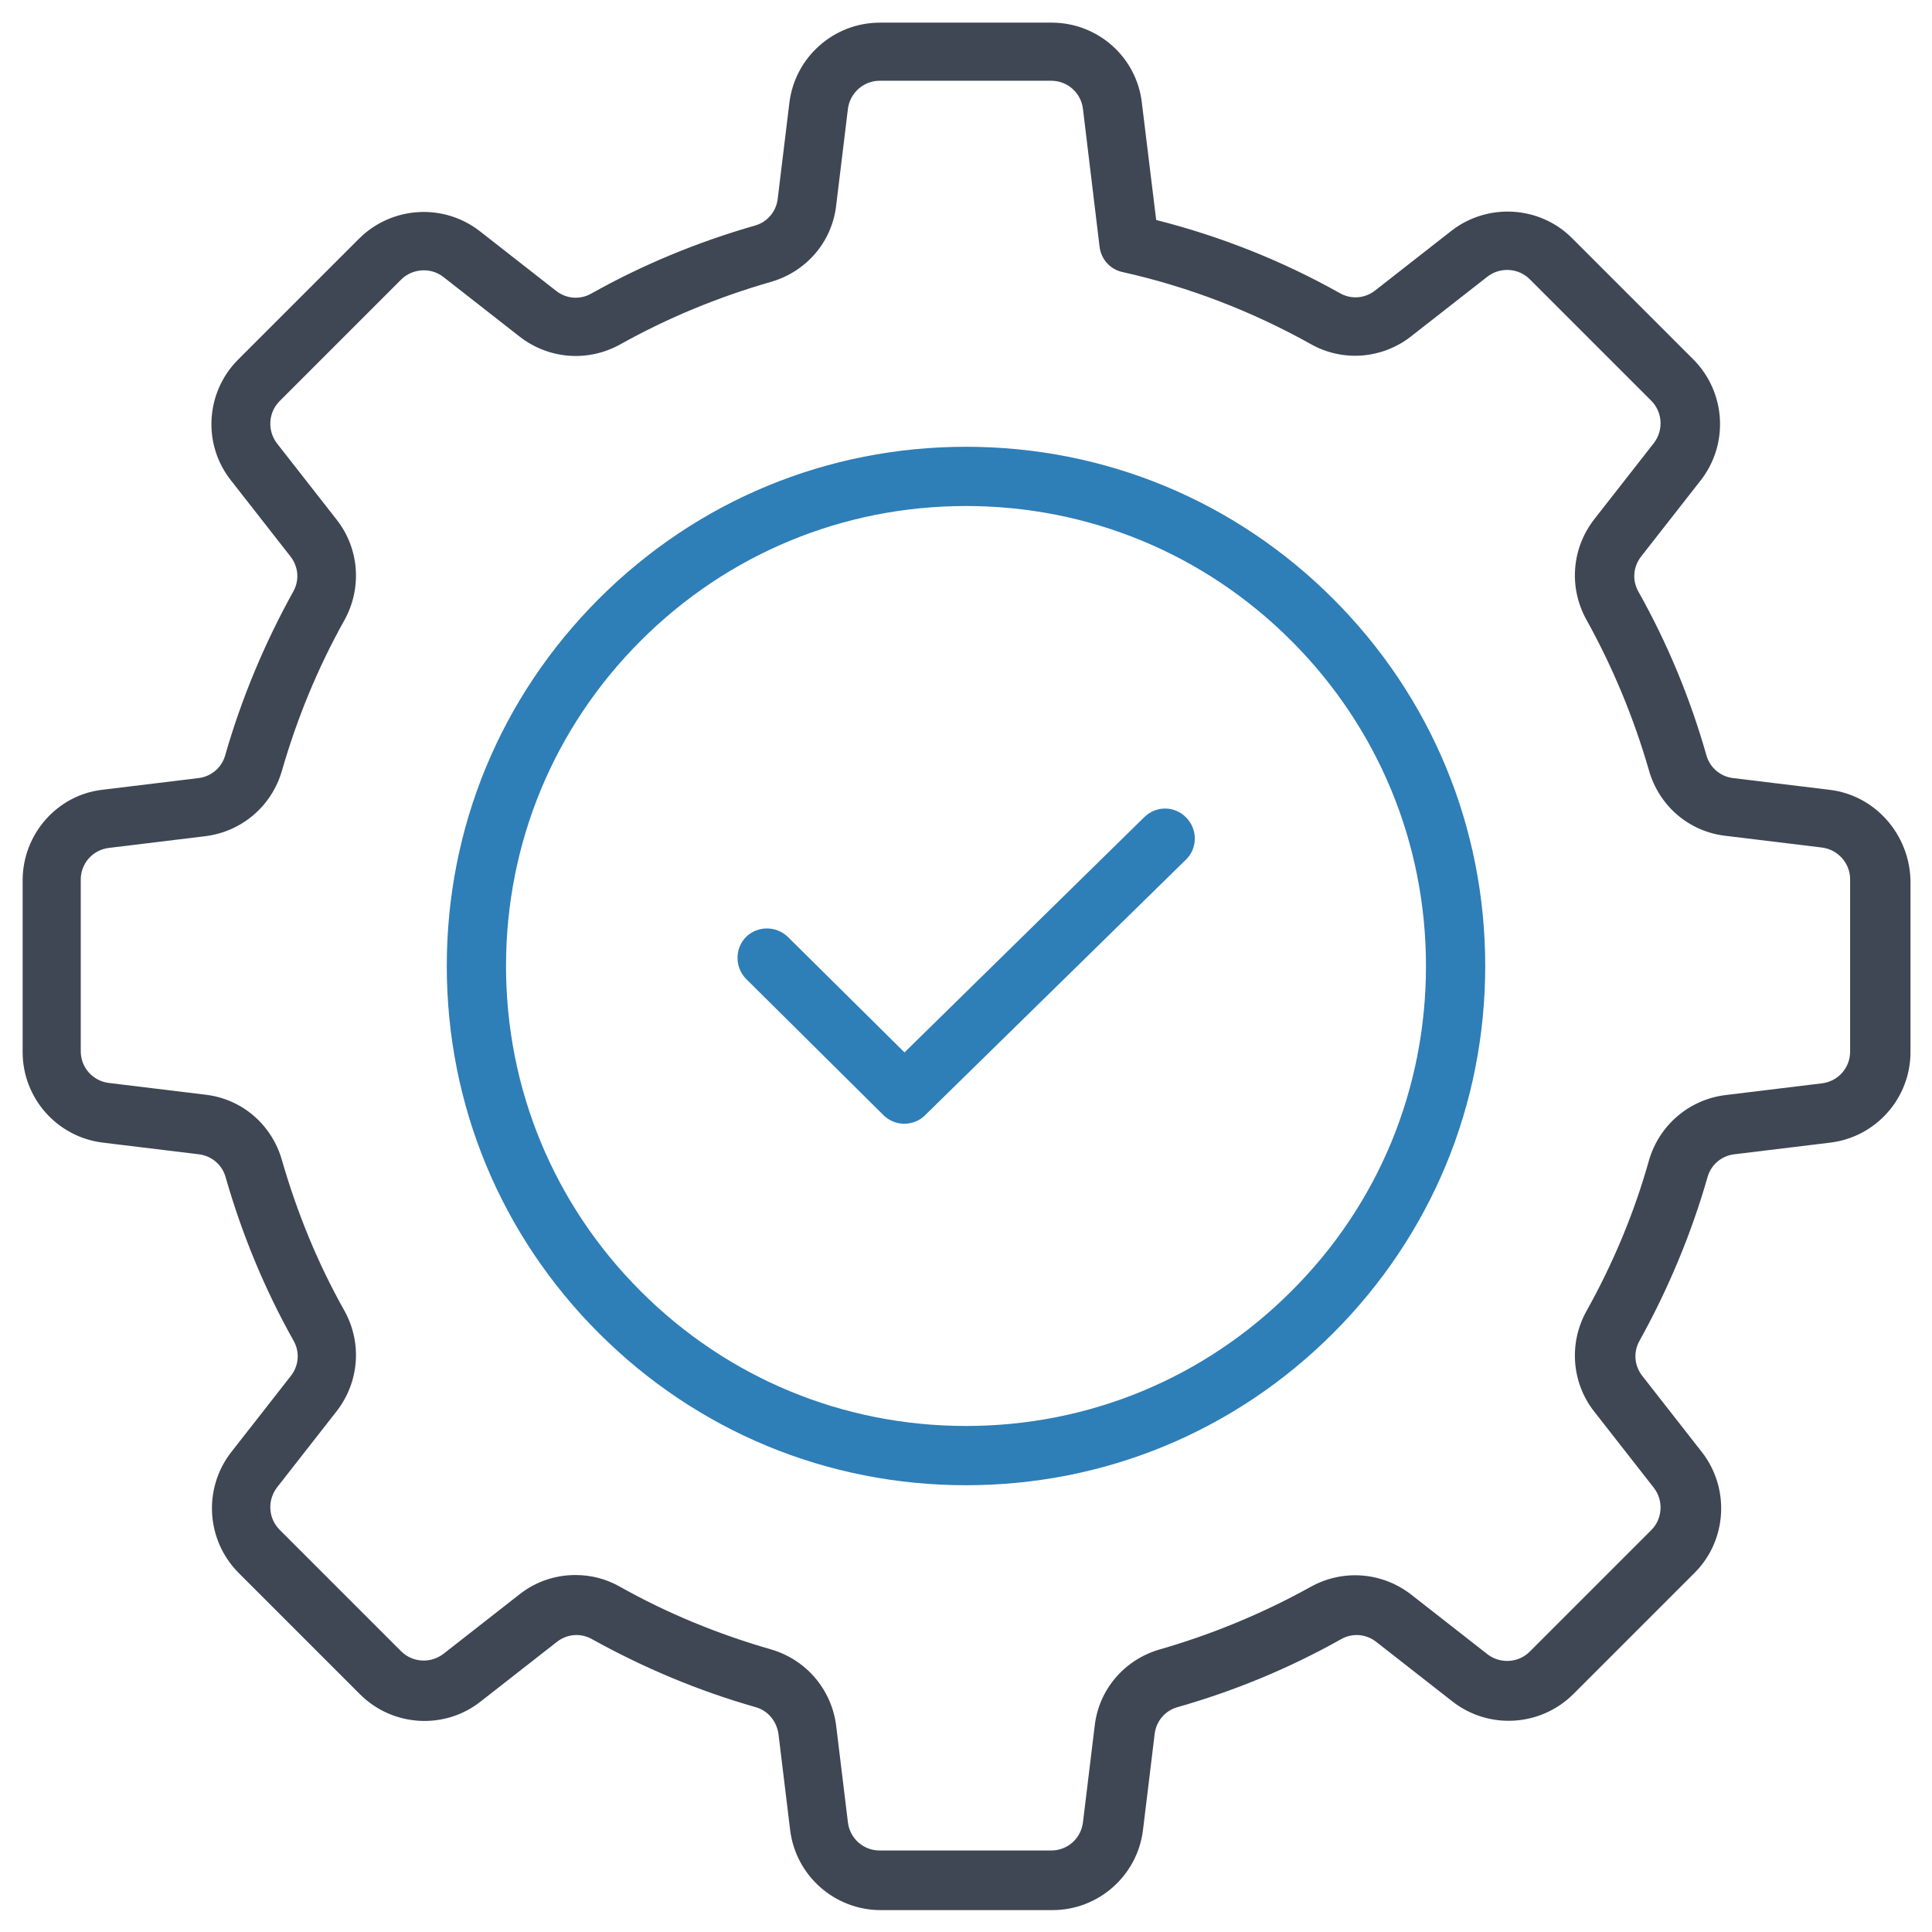
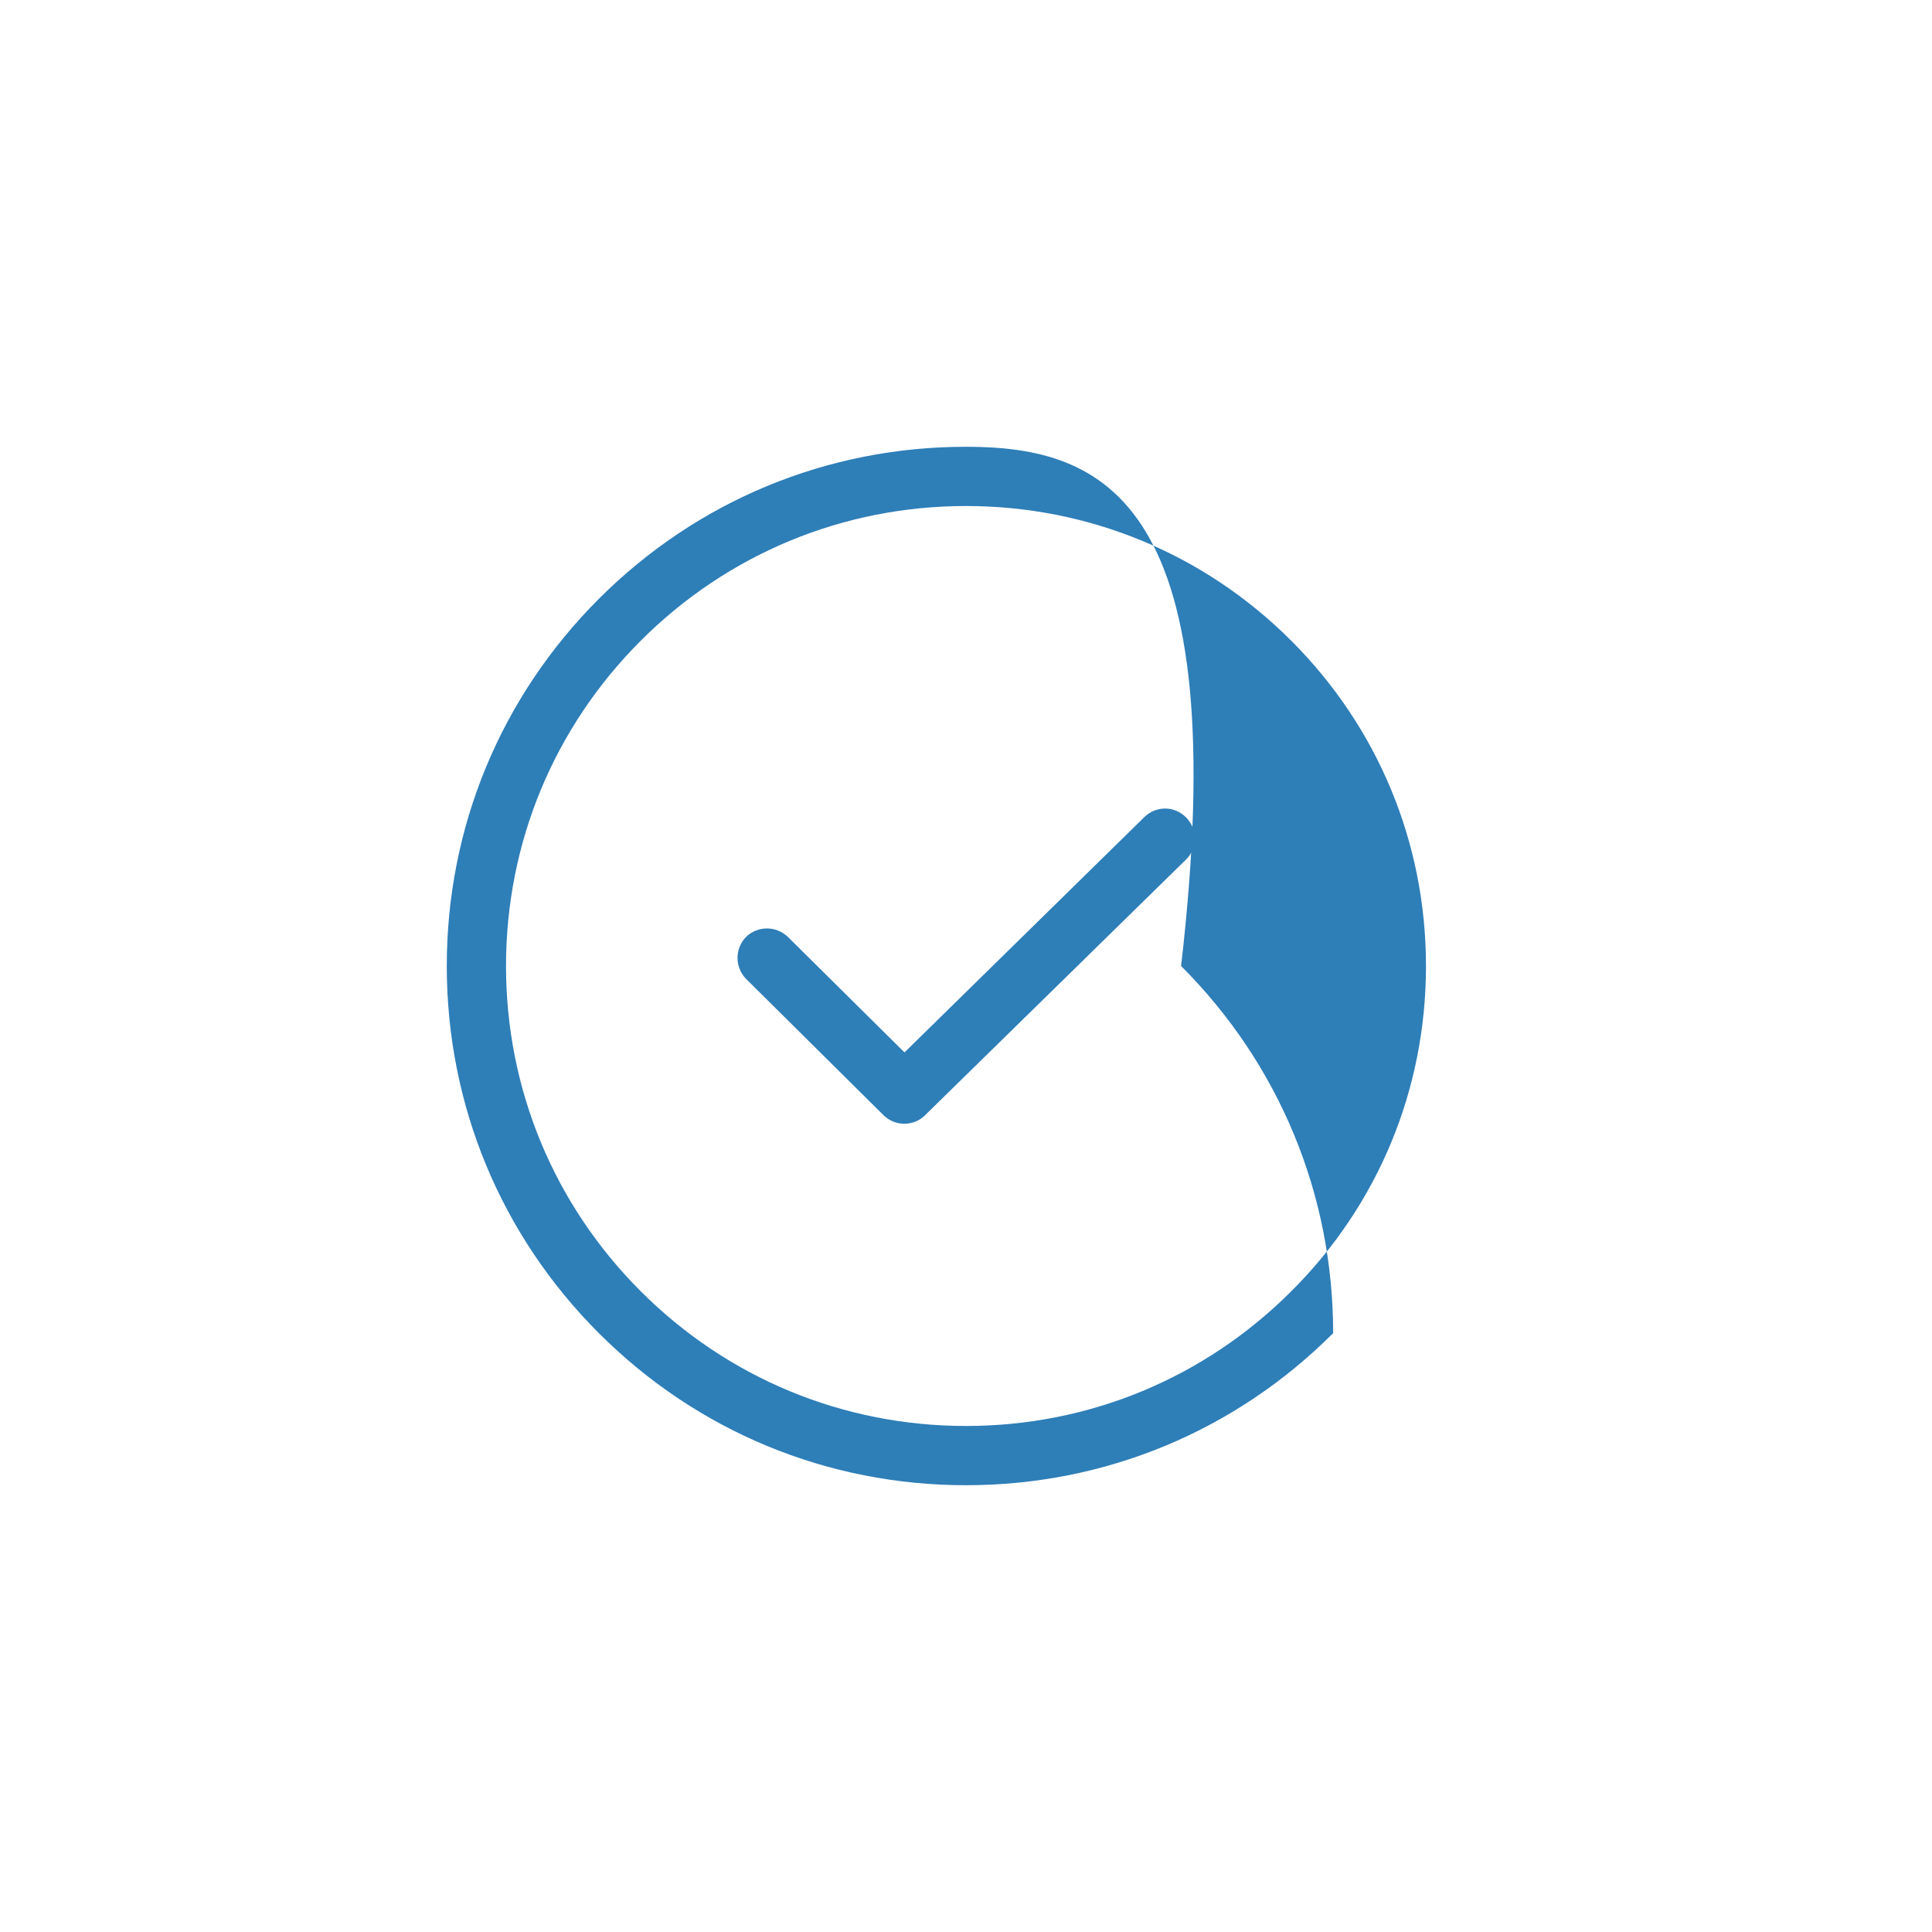
<svg xmlns="http://www.w3.org/2000/svg" version="1.1" id="katman_1" x="0px" y="0px" viewBox="0 0 512 512" style="enable-background:new 0 0 512 512;" xml:space="preserve">
  <style type="text/css">
	.st0{fill:#3E4753;}
	.st1{fill:#2E7EB8;}
	.st2{fill:#2E7EB8;}
</style>
  <g>
-     <path class="st0" d="M484.8,209.3l-25.5-3.1c-3.4-0.4-6.2-2.8-7.1-6.1c-4.3-15.1-10.3-29.6-18-43.3c-1.7-3-1.4-6.6,0.7-9.3   l15.8-20.2c7.5-9.6,6.7-23.3-1.9-32l-32.2-32.2c-8.6-8.6-22.4-9.4-32-1.9l-20.2,15.8c-2.7,2.1-6.3,2.4-9.3,0.7   c-15.3-8.6-31.7-15.1-48.7-19.4l-3.8-31.1C301.2,15.1,290.9,6,278.7,6h-45.5c-12.2,0-22.5,9.1-24,21.2l-3.1,25.5   c-0.4,3.4-2.8,6.2-6.1,7.1c-15,4.3-29.6,10.3-43.3,18c-3,1.7-6.6,1.4-9.3-0.7l-20.2-15.8c-9.6-7.5-23.3-6.7-32,1.9L63.1,95.3   c-8.6,8.6-9.5,22.4-1.9,32l15.8,20.2c2.1,2.7,2.4,6.3,0.7,9.3c-7.6,13.7-13.7,28.3-18,43.3c-0.9,3.3-3.7,5.7-7.1,6.1l-25.5,3.1   C15.1,210.7,6,221.1,6,233.3v45.5c0,12.2,9.1,22.5,21.2,24l25.5,3.1c3.4,0.4,6.2,2.8,7.1,6.1c4.3,15,10.3,29.6,18,43.3   c1.7,3,1.4,6.6-0.7,9.3l-15.8,20.2c-7.5,9.6-6.7,23.3,1.9,32l32.2,32.2c8.6,8.6,22.4,9.5,32,1.9l20.2-15.8c2.7-2.1,6.3-2.4,9.3-0.7   c13.7,7.6,28.2,13.7,43.3,18c3.3,0.9,5.6,3.7,6.1,7.1l3.1,25.5c1.5,12.1,11.8,21.2,24,21.2h45.5c12.2,0,22.5-9.1,24-21.2l3.1-25.5   c0.4-3.4,2.8-6.2,6.1-7.1c15.1-4.3,29.6-10.3,43.3-18c3-1.7,6.6-1.4,9.3,0.7l20.2,15.8c9.6,7.5,23.3,6.7,32-1.9l32.2-32.2   c8.6-8.6,9.4-22.4,1.9-32l-15.8-20.2c-2.1-2.7-2.4-6.3-0.7-9.3c7.6-13.7,13.7-28.3,18-43.3c0.9-3.3,3.7-5.7,7.1-6.1l25.5-3.1   c12.1-1.5,21.2-11.8,21.2-24v-45.5C506,221.1,496.9,210.7,484.8,209.3z M490.3,278.7c0,4.3-3.2,7.9-7.5,8.4l-25.5,3.1   c-9.7,1.2-17.6,8-20.3,17.3c-3.9,13.9-9.5,27.3-16.6,40c-4.7,8.5-3.9,19,2.1,26.6l15.8,20.2c2.6,3.4,2.3,8.2-0.7,11.2l-32.2,32.2   c-3,3-7.8,3.3-11.2,0.7l-20.2-15.8c-7.7-6-18.1-6.8-26.6-2.1c-12.6,7-26.1,12.6-40,16.6c-9.4,2.7-16.2,10.6-17.3,20.3l-3.1,25.5   c-0.5,4.3-4.1,7.5-8.4,7.5h-45.5c-4.3,0-7.9-3.2-8.4-7.5l-3.1-25.5c-1.2-9.7-8-17.6-17.3-20.3c-13.9-4-27.4-9.5-40-16.6   c-3.7-2.1-7.7-3.1-11.8-3.1c-5.3,0-10.5,1.7-14.8,5.1l-20.2,15.8c-3.4,2.6-8.2,2.3-11.2-0.7l-32.2-32.2c-3-3-3.3-7.8-0.7-11.2   l15.8-20.2c6-7.7,6.8-18.1,2.1-26.6c-7.1-12.6-12.6-26.1-16.6-40c-2.7-9.4-10.6-16.2-20.3-17.3l-25.5-3.1c-4.3-0.5-7.5-4.1-7.5-8.4   v-45.5c0-4.3,3.2-7.9,7.5-8.4l25.5-3.1c9.7-1.2,17.6-8,20.3-17.3c4-13.9,9.5-27.3,16.6-40c4.7-8.5,3.9-19-2.1-26.6l-15.8-20.2   c-2.6-3.4-2.3-8.2,0.7-11.2l32.2-32.2c3-3,7.9-3.3,11.2-0.7l20.2,15.8c7.7,6,18.1,6.8,26.6,2.1c12.7-7.1,26.1-12.6,40-16.6   c9.4-2.7,16.2-10.6,17.3-20.3l3.1-25.5c0.5-4.2,4.1-7.5,8.4-7.5h45.5c4.3,0,7.9,3.2,8.4,7.5l4.4,36.5c0.4,3.3,2.8,6,6.1,6.7   c17.5,3.9,34.3,10.4,49.9,19.1c8.5,4.8,19,3.9,26.6-2.1l20.2-15.8c3.4-2.6,8.2-2.3,11.2,0.7l32.2,32.2c3,3,3.3,7.8,0.7,11.2   l-15.8,20.2c-6,7.7-6.8,18.1-2.1,26.6c7,12.6,12.6,26.1,16.6,40c2.7,9.4,10.6,16.2,20.3,17.3l25.5,3.1h0c4.2,0.5,7.5,4.1,7.5,8.4   V278.7z" />
-     <path class="st1" d="M256,118.4c-36.8,0-71.3,14.3-97.3,40.3c-26,26-40.3,60.5-40.3,97.3c0,36.8,14.3,71.3,40.3,97.3   c26,26,60.5,40.3,97.3,40.3s71.3-14.3,97.3-40.3c26-26,40.3-60.5,40.3-97.3c0-36.8-14.3-71.3-40.3-97.3   C327.3,132.7,292.8,118.4,256,118.4z M342.2,342.2C342.2,342.2,342.2,342.2,342.2,342.2c-23,23-53.6,35.7-86.2,35.7   c-32.6,0-63.2-12.7-86.2-35.7c-23-23-35.7-53.6-35.7-86.2s12.7-63.2,35.7-86.2c23-23,53.6-35.7,86.2-35.7s63.2,12.7,86.2,35.7   c23,23,35.7,53.6,35.7,86.2S365.3,319.2,342.2,342.2z" />
+     <path class="st1" d="M256,118.4c-36.8,0-71.3,14.3-97.3,40.3c-26,26-40.3,60.5-40.3,97.3c0,36.8,14.3,71.3,40.3,97.3   c26,26,60.5,40.3,97.3,40.3s71.3-14.3,97.3-40.3c0-36.8-14.3-71.3-40.3-97.3   C327.3,132.7,292.8,118.4,256,118.4z M342.2,342.2C342.2,342.2,342.2,342.2,342.2,342.2c-23,23-53.6,35.7-86.2,35.7   c-32.6,0-63.2-12.7-86.2-35.7c-23-23-35.7-53.6-35.7-86.2s12.7-63.2,35.7-86.2c23-23,53.6-35.7,86.2-35.7s63.2,12.7,86.2,35.7   c23,23,35.7,53.6,35.7,86.2S365.3,319.2,342.2,342.2z" />
    <path class="st2" d="M303.3,216.5l-63.6,62.4l-30.9-30.6c-3.1-3-8-3-11.1,0c-3,3.1-3,8,0,11.1l36.4,36.1c1.5,1.5,3.5,2.3,5.5,2.3   c2,0,4-0.7,5.5-2.2l69.2-67.8c3.1-3,3.1-8,0.1-11.1C311.3,213.5,306.4,213.5,303.3,216.5z" />
  </g>
</svg>